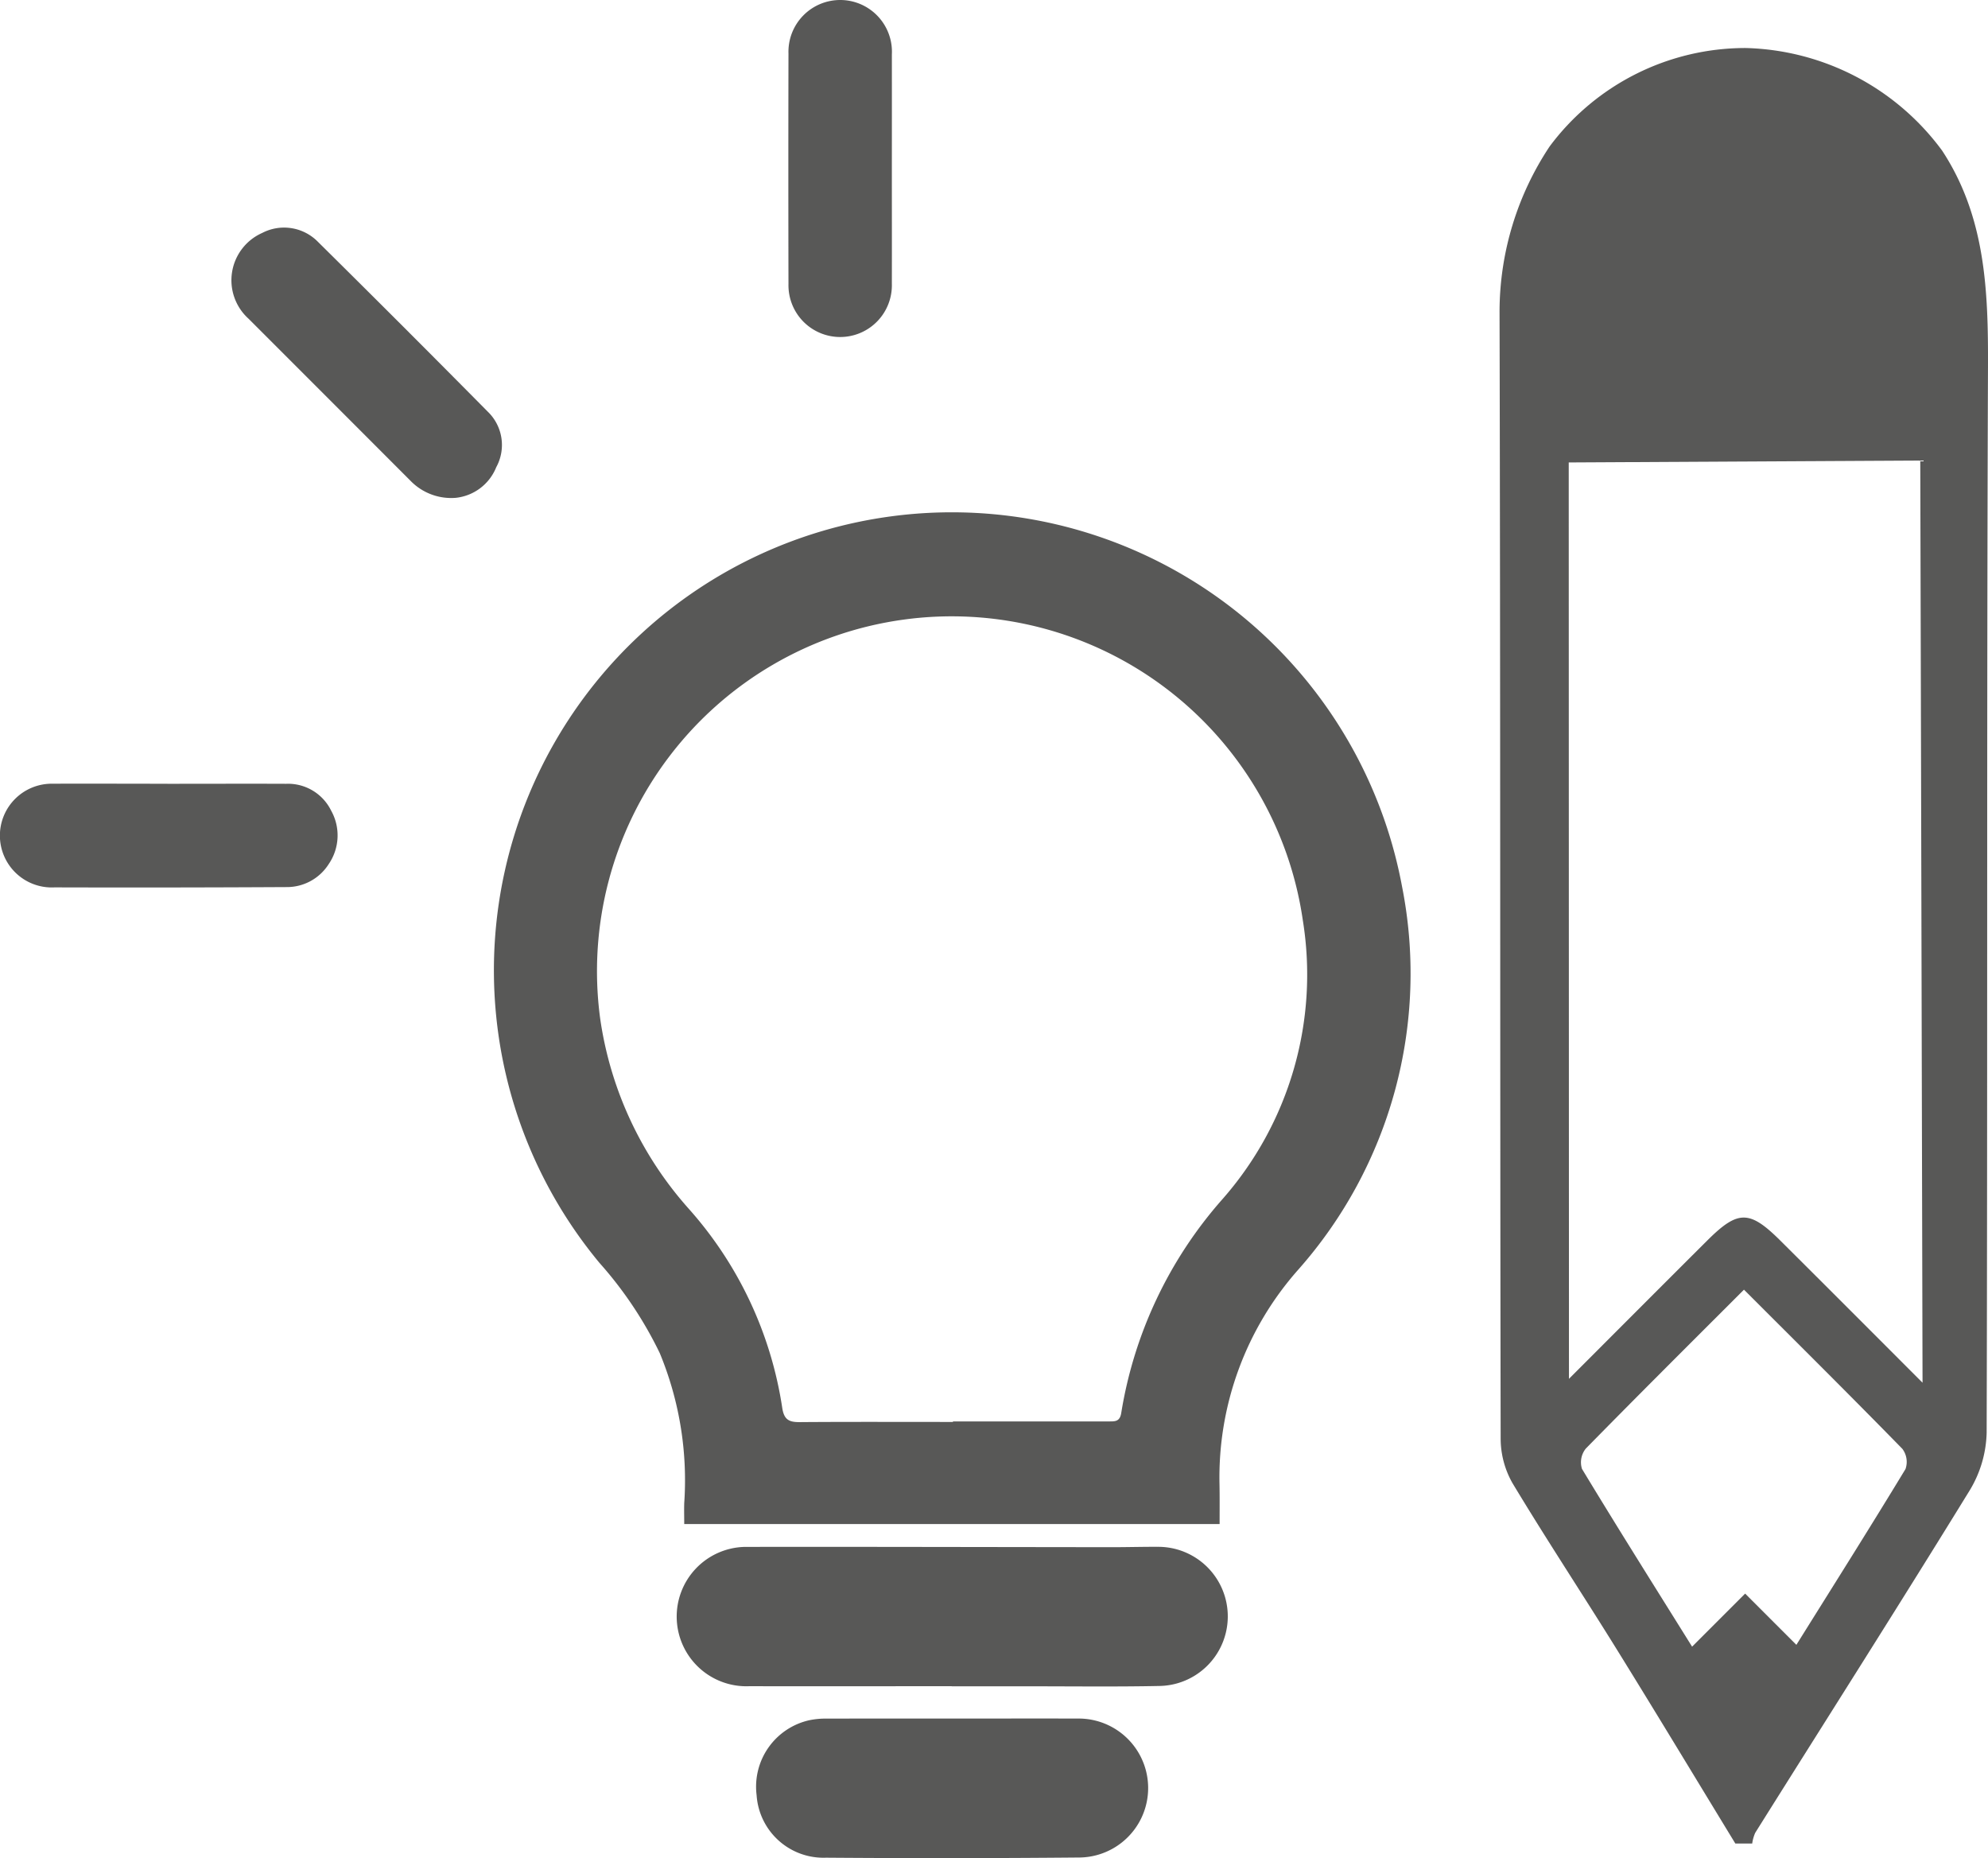
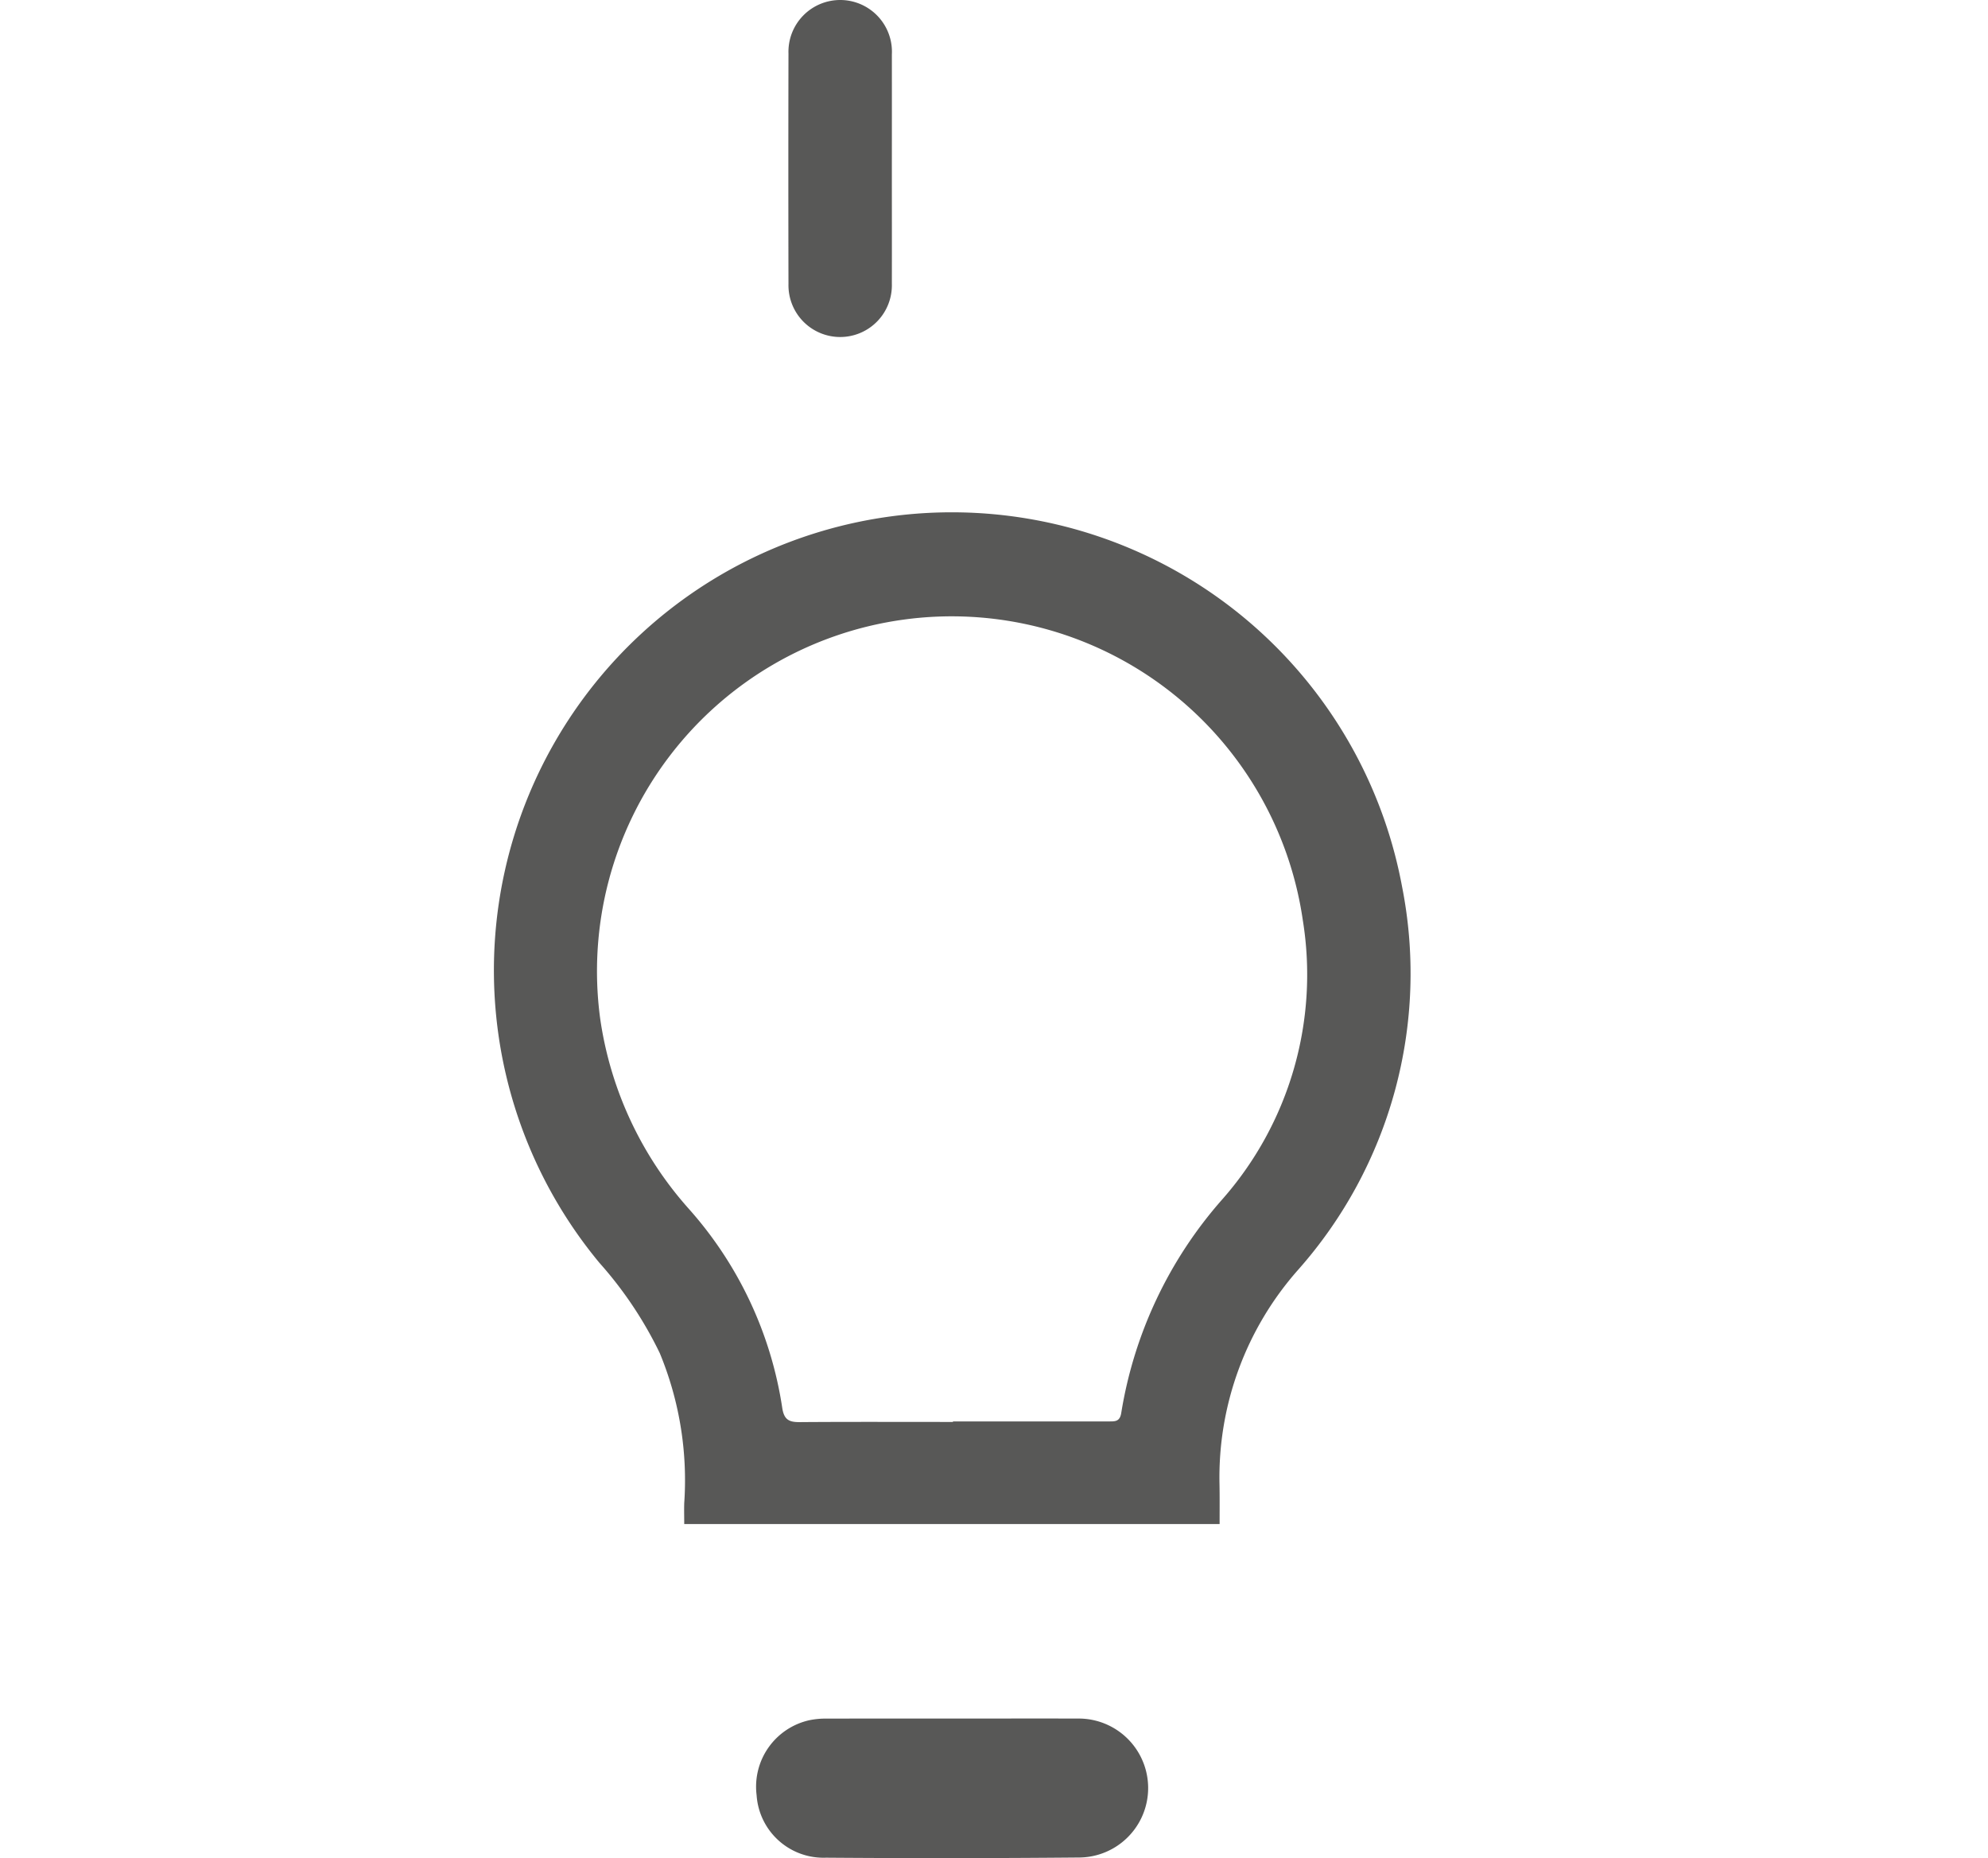
<svg xmlns="http://www.w3.org/2000/svg" width="137.573" height="128.556" viewBox="0 0 137.573 128.556">
  <g id="Raggruppa_720" data-name="Raggruppa 720" transform="translate(151 -2107.999)">
    <g id="N6gpN6" transform="translate(-47.23 2111.32)">
      <g id="Raggruppa_427" data-name="Raggruppa 427" transform="translate(0)">
-         <path id="Tracciato_486" data-name="Tracciato 486" d="M2704.059,346.393c3.011,4.584,3.194,9.708,3.173,14.985-.094,24.569-.023,49.138-.092,73.708a8.065,8.065,0,0,1-1.166,3.988c-4.884,7.94-9.891,15.8-14.848,23.7a2.754,2.754,0,0,0-.21.743h-1.169c-2.733-4.48-5.443-8.977-8.208-13.437-2.383-3.843-4.878-7.617-7.21-11.491a6.254,6.254,0,0,1-.821-3.074c-.048-26.008-.011-52.015-.077-78.022A20.685,20.685,0,0,1,2676.9,346.1a16.9,16.9,0,0,1,13.564-6.806A17.424,17.424,0,0,1,2704.059,346.393Zm-1.356,85.242c-.052-21.485-.1-42.7-.157-63.8l-24.327.132c.005,21.066.01,42.274.016,63.4,3.058-3.058,6.3-6.313,9.56-9.558,2.143-2.136,2.935-2.133,5.1.028C2696.149,425.073,2699.392,428.324,2702.7,431.634Zm-12.356-6.437c-3.807,3.807-7.4,7.378-10.95,11a1.518,1.518,0,0,0-.262,1.4c2.433,4.026,4.941,8.005,7.621,12.3l3.671-3.671,3.545,3.545c2.609-4.175,5.117-8.147,7.552-12.163a1.5,1.5,0,0,0-.22-1.4C2697.758,432.583,2694.159,429.01,2690.346,425.2Z" transform="translate(-2673.43 -339.293)" fill="#585857" />
-       </g>
+         </g>
    </g>
    <g id="LJzbQN" transform="translate(-151 2107.999)">
      <g id="Raggruppa_426" data-name="Raggruppa 426">
        <path id="Tracciato_480" data-name="Tracciato 480" d="M2645.111,445.543h-37.049c0-.511-.015-.982,0-1.451a23,23,0,0,0-1.692-10.373,27.067,27.067,0,0,0-4.18-6.252,31.69,31.69,0,1,1,55.55-26.009,30.909,30.909,0,0,1-7.2,26.5,21.662,21.662,0,0,0-5.438,14.772C2645.121,443.637,2645.111,444.54,2645.111,445.543Zm-18.453-7.063v-.037q5.388,0,10.776,0c.446,0,.779.023.873-.605a29.4,29.4,0,0,1,6.975-14.743,23.52,23.52,0,0,0,5.587-19.327,24.549,24.549,0,0,0-48.625,6.794,25.1,25.1,0,0,0,6.133,13.17,26.661,26.661,0,0,1,6.469,13.784c.126.815.476.98,1.205.975C2619.587,438.465,2623.122,438.48,2626.658,438.48Z" transform="translate(-2560.712 -340.1)" fill="#585857" />
-         <path id="Tracciato_481" data-name="Tracciato 481" d="M2628.2,465.959c-4.667,0-9.334.012-14,0a4.822,4.822,0,1,1-.326-9.638c8.482-.012,16.967.013,25.449.02,1.046,0,2.092-.031,3.139-.025a4.814,4.814,0,0,1,.163,9.626c-3.082.065-6.166.022-9.249.025q-2.588,0-5.176,0Z" transform="translate(-2562.338 -349.297)" fill="#585857" />
        <path id="Tracciato_482" data-name="Tracciato 482" d="M2628.969,469.726c2.885,0,5.769-.008,8.654,0a4.807,4.807,0,0,1,.146,9.613q-8.78.079-17.561.013a4.636,4.636,0,0,1-4.8-4.324,4.713,4.713,0,0,1,3.647-5.187,5.55,5.55,0,0,1,1.261-.111C2623.2,469.722,2626.084,469.726,2628.969,469.726Z" transform="translate(-2563.049 -350.825)" fill="#585857" />
-         <path id="Tracciato_483" data-name="Tracciato 483" d="M2589.914,372.013a3.921,3.921,0,0,1-3.125-1.182q-5.6-5.608-11.21-11.215a3.58,3.58,0,0,1,.948-5.93,3.279,3.279,0,0,1,3.851.607q5.91,5.843,11.755,11.753a3.2,3.2,0,0,1,.59,3.849A3.4,3.4,0,0,1,2589.914,372.013Z" transform="translate(-2558.383 -337.569)" fill="#585857" />
        <path id="Tracciato_484" data-name="Tracciato 484" d="M2625.053,347.208c0,2.66.006,5.32,0,7.98a3.578,3.578,0,1,1-7.154.024q-.018-7.98,0-15.961a3.581,3.581,0,1,1,7.155.061Q2625.057,343.26,2625.053,347.208Z" transform="translate(-2563.335 -335.545)" fill="#585857" />
-         <path id="Tracciato_485" data-name="Tracciato 485" d="M2568.06,396.741c2.689,0,5.378-.011,8.067,0a3.321,3.321,0,0,1,3.111,1.854,3.511,3.511,0,0,1-.17,3.706,3.422,3.422,0,0,1-2.944,1.586q-8.015.044-16.03.021a3.589,3.589,0,1,1-.1-7.172c2.123-.012,4.246,0,6.368,0Z" transform="translate(-2556.324 -342.513)" fill="#585857" />
      </g>
    </g>
  </g>
</svg>